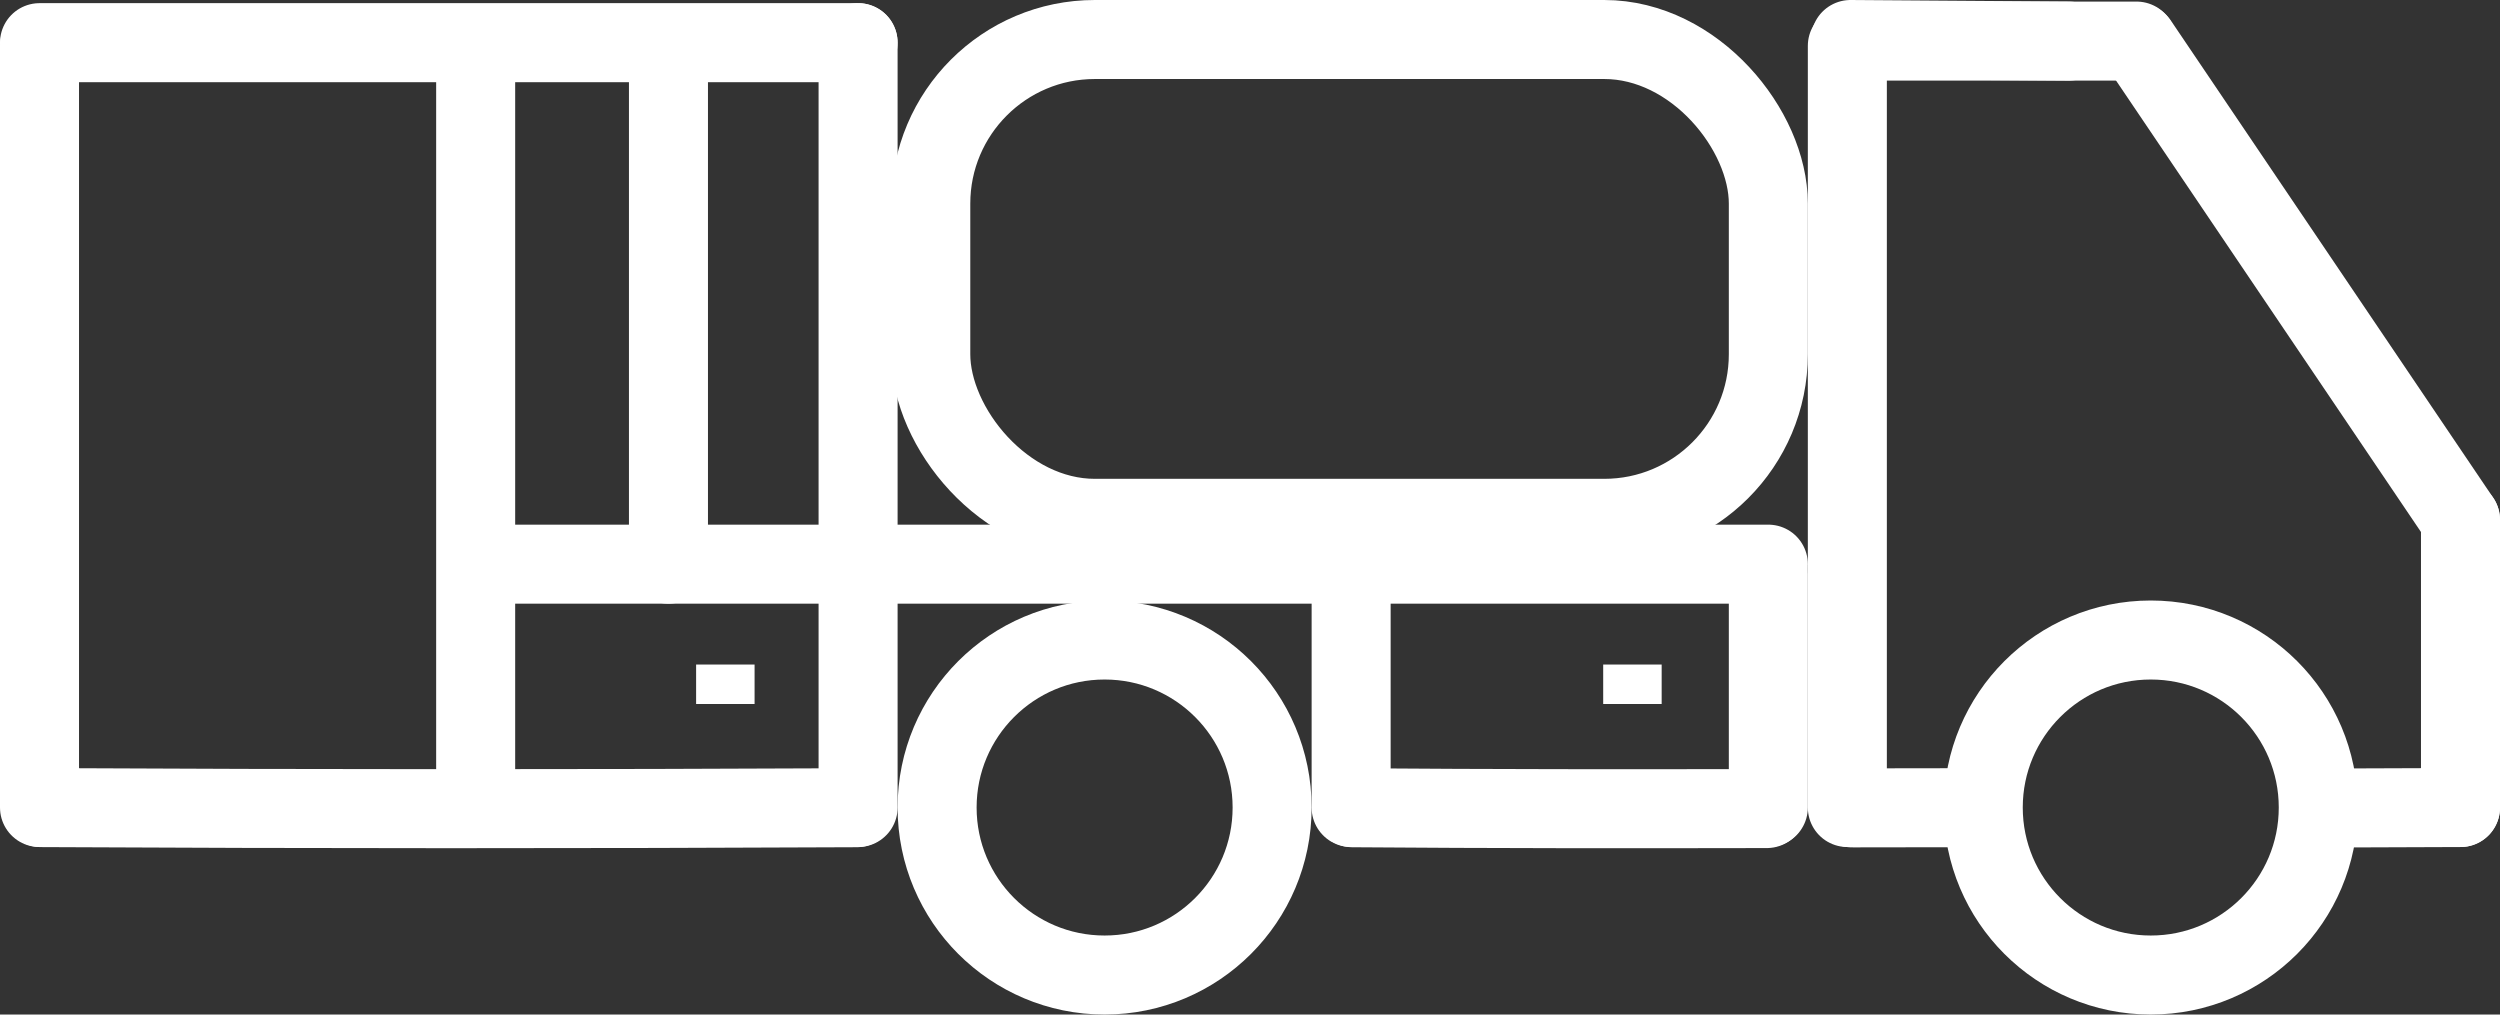
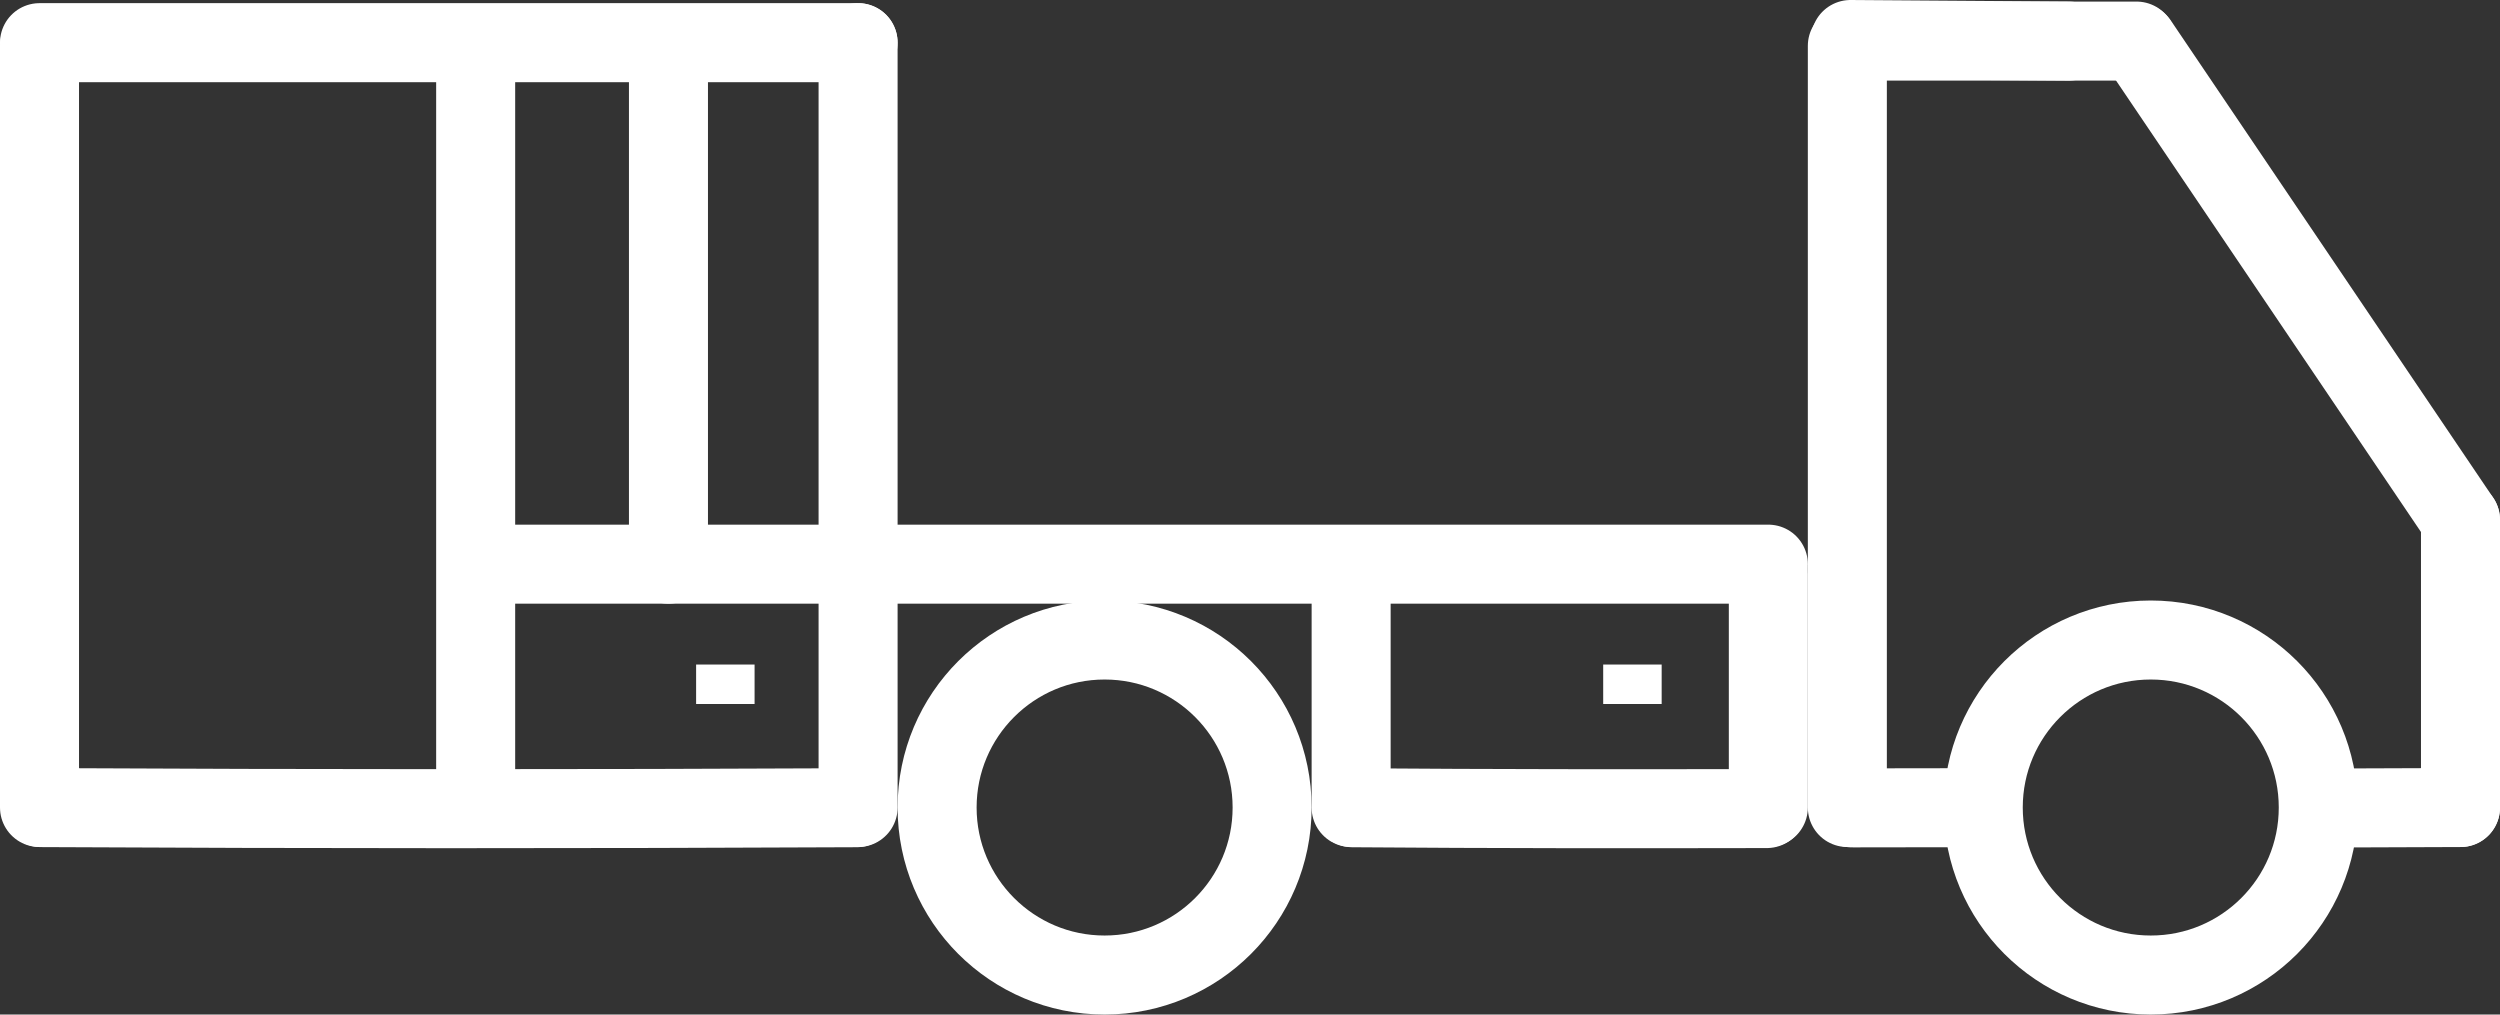
<svg xmlns="http://www.w3.org/2000/svg" id="Layer_2" data-name="Layer 2" viewBox="0 0 791 321">
  <rect x="0" y="0" width="791" height="321" fill="#333333" stroke="none" />
  <defs>
    <style>
      .cls-1 {
        stroke-linecap: round;
        stroke-width: 25px;
      }

      .cls-1, .cls-2 {
        fill: none;
        stroke: #fff;
        stroke-linejoin: round;
      }

      .cls-2 {
        stroke-linecap: square;
        stroke-width: 12.5px;
      }
    </style>
  </defs>
  <g id="Fuel_Lube_Truck" data-name="Fuel Lube Truck">
    <g>
      <line class="cls-1" x1="584.5" y1="255.5" x2="584.5" y2="14.5" />
      <path class="cls-1" d="M738.41,255.65c13.36-.04,26.73-.09,40.09-.15" />
      <path class="cls-1" d="M428,255.57c44.17.35,87.42.35,131,.26" />
      <path class="cls-1" d="M13,255.52c85.71.46,172.33.46,258,.04" />
      <line class="cls-1" x1="559.5" y1="255.5" x2="559.5" y2="181.5" />
      <line class="cls-1" x1="778.5" y1="255.5" x2="778.5" y2="164.5" />
      <line class="cls-1" x1="676" y1="13" x2="586.77" y2="13" />
      <line class="cls-1" x1="778.5" y1="164.5" x2="676.5" y2="13.5" />
      <circle class="cls-1" cx="349.5" cy="255.5" r="53" />
      <circle class="cls-1" cx="680.5" cy="255.5" r="53" />
      <line class="cls-1" x1="153.5" y1="178.5" x2="559.5" y2="178.5" />
      <line class="cls-1" x1="12.5" y1="13.5" x2="271.5" y2="13.5" />
      <line class="cls-1" x1="150.5" y1="255.5" x2="150.5" y2="14.5" />
      <line class="cls-1" x1="271.5" y1="255.5" x2="271.5" y2="13.5" />
      <line class="cls-1" x1="427.5" y1="255.5" x2="427.5" y2="181.5" />
      <path class="cls-1" d="M586,255.61c13.67-.02,27.33-.04,41-.06" />
      <line class="cls-1" x1="654.56" y1="13" x2="585.5" y2="12.5" />
      <line class="cls-2" x1="232.5" y1="216.5" x2="226.5" y2="216.5" />
      <line class="cls-1" x1="12.5" y1="255.5" x2="12.5" y2="14.5" />
      <line class="cls-2" x1="519.5" y1="216.5" x2="513.5" y2="216.5" />
      <line class="cls-1" x1="211.5" y1="178.5" x2="211.5" y2="16.5" />
-       <rect class="cls-1" x="294.5" y="12.5" width="265" height="151.5" rx="51.92" ry="51.92" />
    </g>
  </g>
</svg>